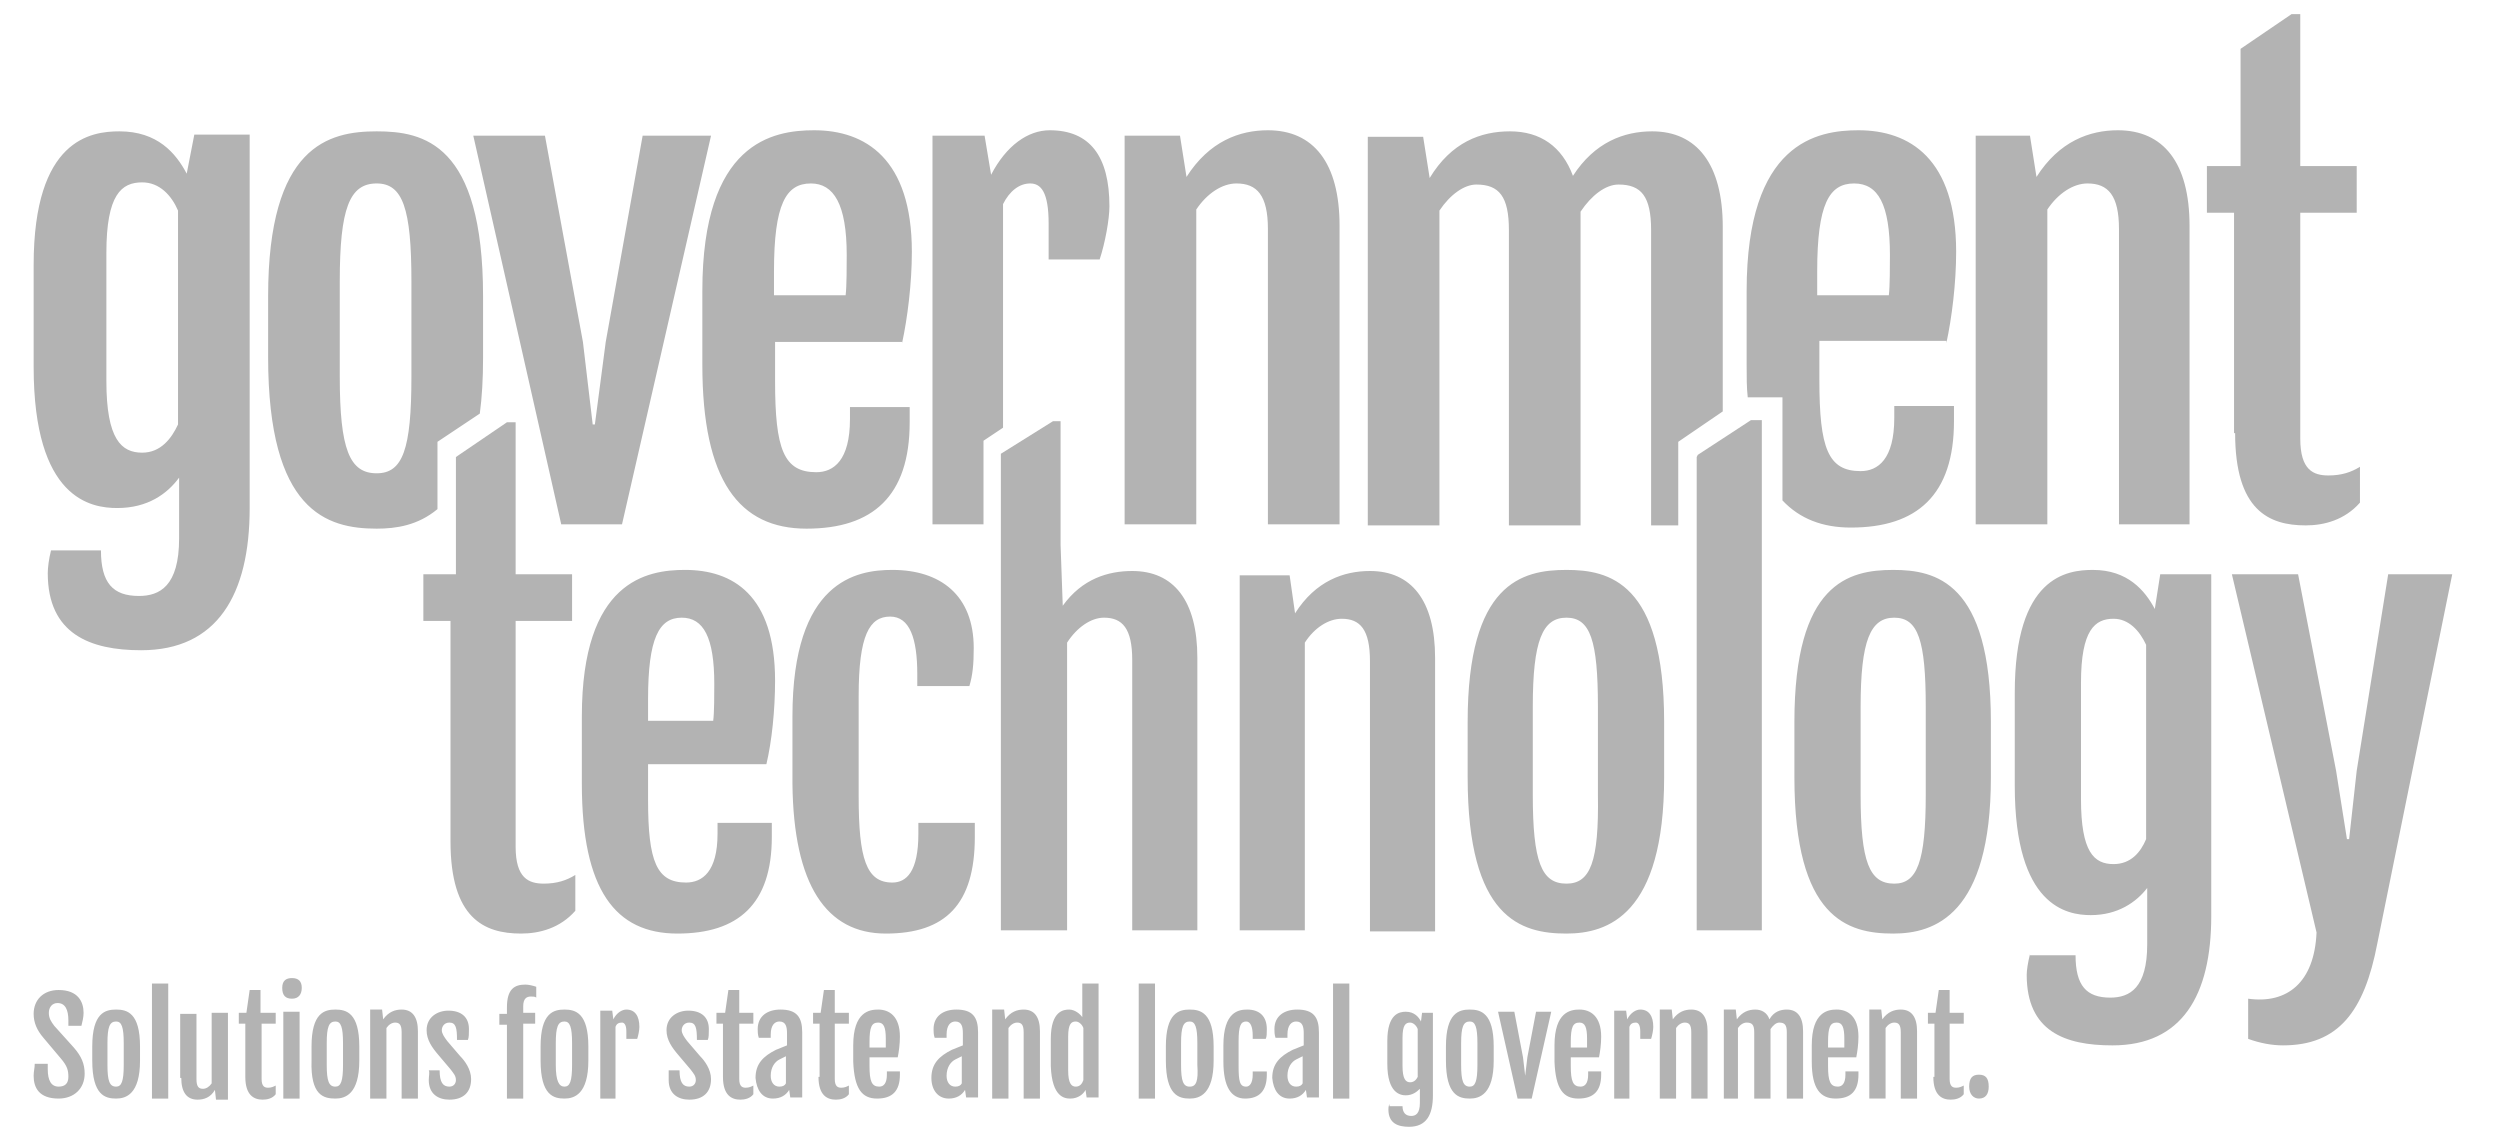
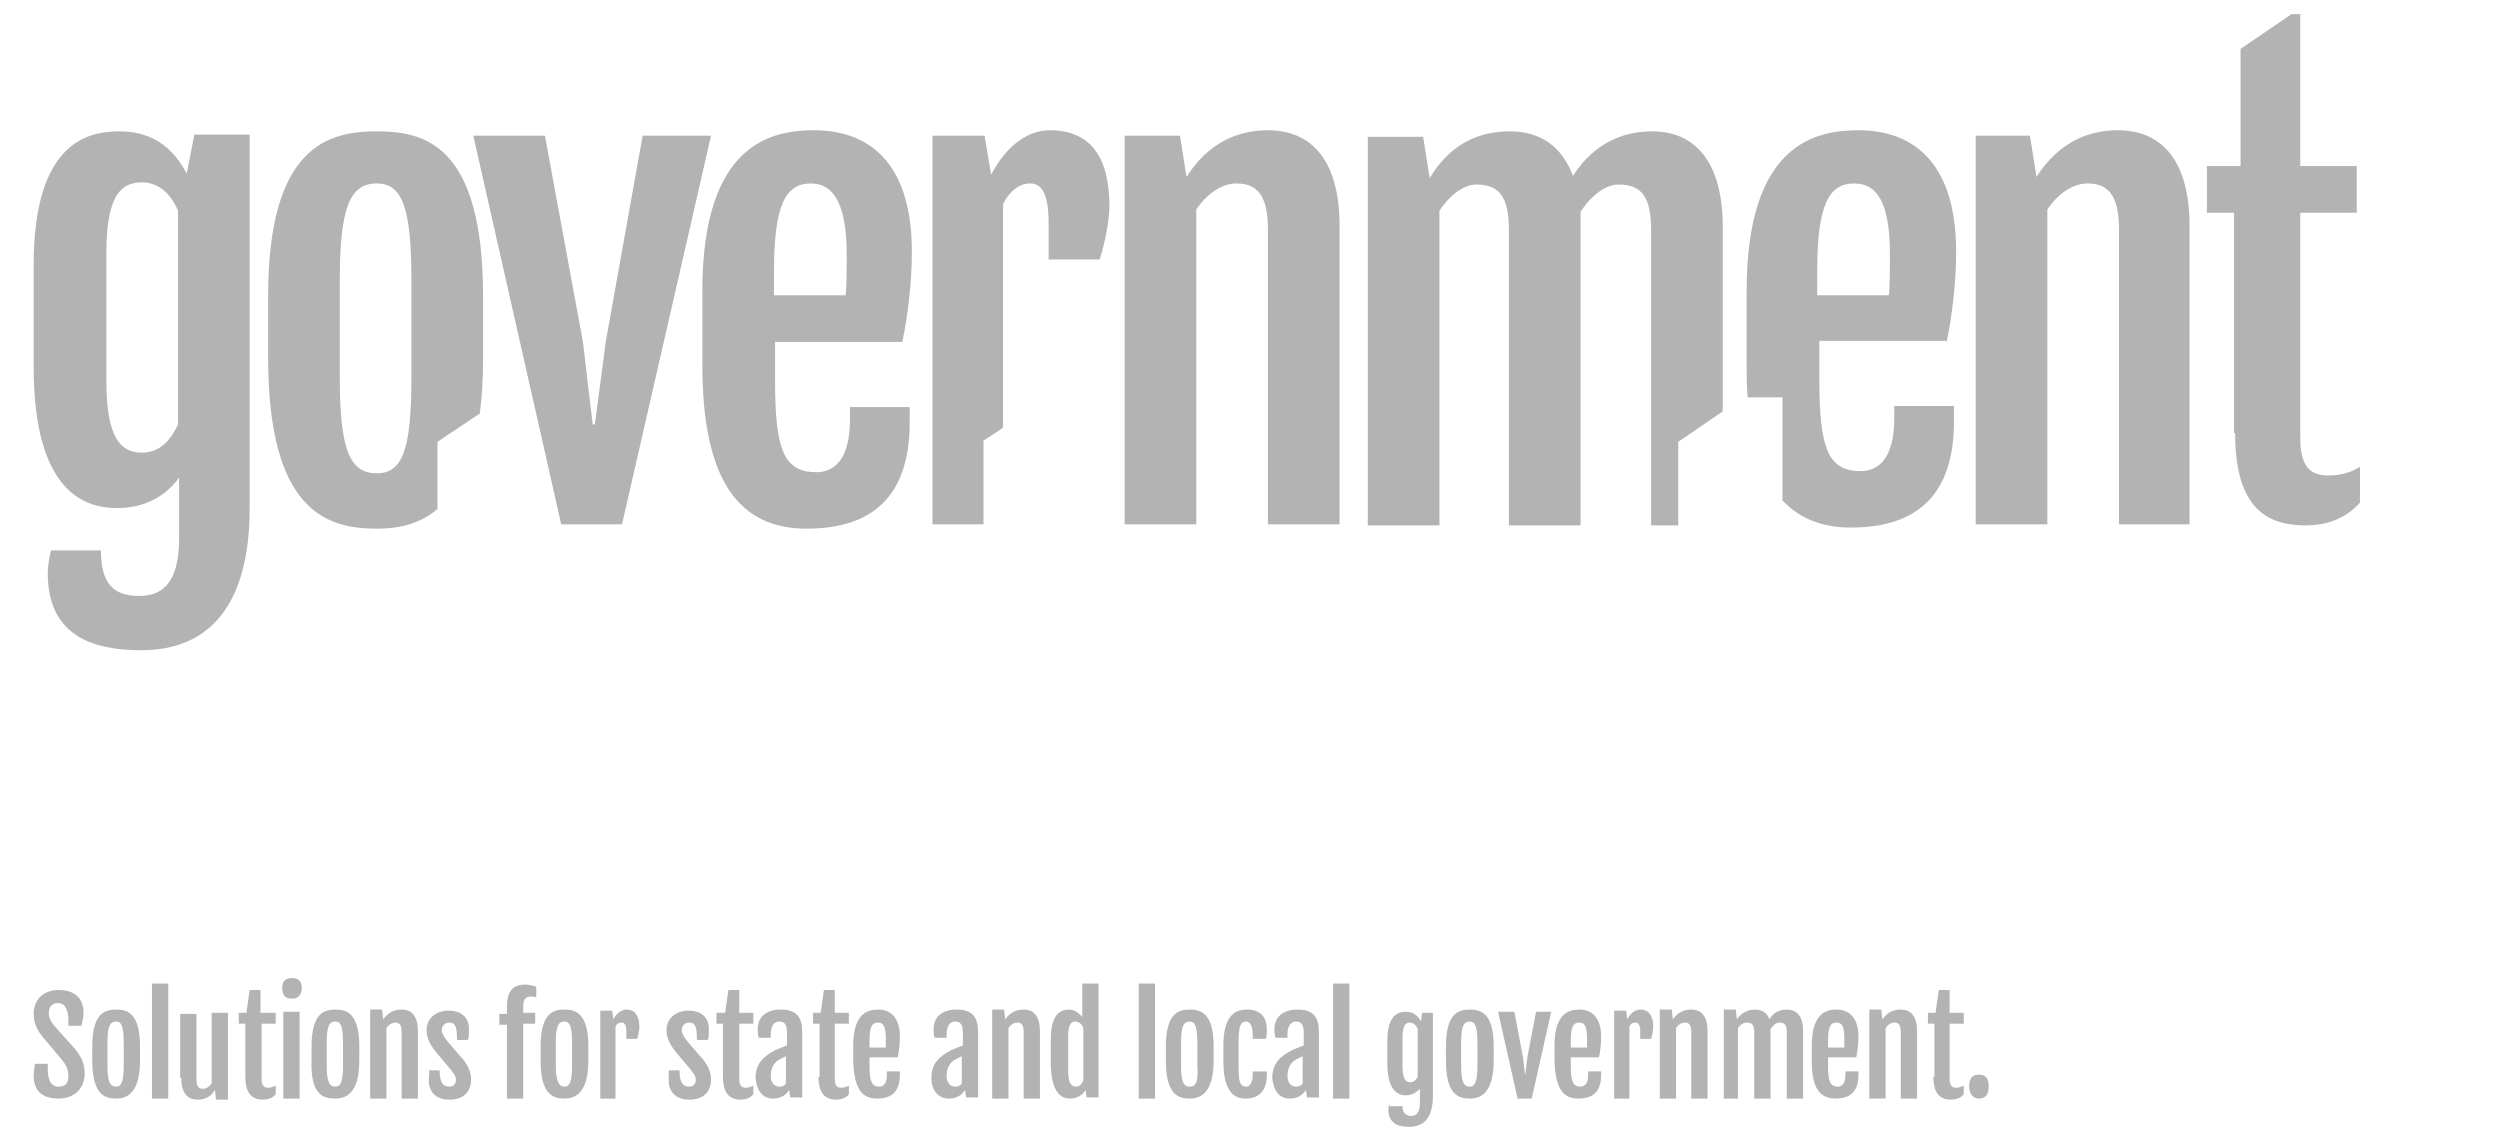
<svg xmlns="http://www.w3.org/2000/svg" version="1.1" viewBox="0 0 230.3 105" xml:space="preserve">
  <title>Government Technology</title>
  <desc>American technology magazine</desc>
  <style type="text/css"> .st0{fill:#B3B3B3;} </style>
  <g fill="#b3b3b3">
    <path class="st0" d="m181.4 100.1c0 0.7 0.4 1.1 0.9 1.1 0.6 0 0.9-0.4 0.9-1.1 0-0.8-0.3-1.1-0.9-1.1s-0.9 0.3-0.9 1.1m-3.3-0.9c0 1.7 0.8 2.1 1.6 2.1 0.4 0 0.9-0.1 1.2-0.5v-0.8c-0.2 0.1-0.4 0.2-0.7 0.2s-0.6-0.1-0.6-0.8v-5.1h1.3v-1h-1.3v-2.1h-1l-0.3 2.1h-0.7v1h0.6v4.9zm-5.9 2h1.5v-6.5c0.2-0.3 0.5-0.5 0.8-0.5 0.4 0 0.6 0.2 0.6 0.9v6.1h1.5v-6.2c0-1.3-0.5-2-1.5-2-0.6 0-1.2 0.2-1.7 0.9l-0.1-0.9h-1.1v8.2zm-3.8-4.7v-0.5c0-1.4 0.2-1.8 0.8-1.8 0.5 0 0.7 0.4 0.7 1.5v0.8h-1.5zm0.7 4.7c1.4 0 2.1-0.7 2.1-2.2v-0.3h-1.2v0.3c0 0.8-0.3 1.1-0.7 1.1-0.7 0-0.9-0.5-0.9-1.9v-0.8h2.6c0.1-0.5 0.2-1.2 0.2-1.9 0-1.9-1-2.5-2-2.5-0.8 0-2.3 0.2-2.3 3.3v1.5c0 2.5 0.8 3.4 2.2 3.4m-10.5 0h1.5v-6.5c0.2-0.3 0.5-0.5 0.8-0.5 0.5 0 0.7 0.2 0.7 0.9v6.1h1.5v-6.4c0.2-0.3 0.5-0.6 0.8-0.6 0.5 0 0.7 0.2 0.7 0.9v6.1h1.5v-6.2c0-1.3-0.5-2-1.5-2-0.6 0-1.2 0.2-1.6 0.9-0.2-0.6-0.7-0.9-1.3-0.9s-1.2 0.2-1.7 0.9l-0.1-0.9h-1.1v8.2zm-5.7 0h1.5v-6.5c0.2-0.3 0.5-0.5 0.8-0.5 0.4 0 0.6 0.2 0.6 0.9v6.1h1.5v-6.2c0-1.3-0.5-2-1.5-2-0.6 0-1.2 0.2-1.7 0.9l-0.1-0.9h-1.1v8.2zm-4.3 0h1.5v-6.6c0.1-0.3 0.3-0.4 0.6-0.4 0.2 0 0.4 0.2 0.4 0.8v0.7h1c0.1-0.3 0.2-0.8 0.2-1.1 0-1-0.4-1.6-1.2-1.6-0.4 0-0.9 0.3-1.2 0.9l-0.1-0.8h-1.1v8.1zm-3.9-4.7v-0.5c0-1.4 0.2-1.8 0.8-1.8 0.5 0 0.7 0.4 0.7 1.5v0.8h-1.5zm0.7 4.7c1.4 0 2.1-0.7 2.1-2.2v-0.3h-1.2v0.3c0 0.8-0.3 1.1-0.7 1.1-0.7 0-0.9-0.5-0.9-1.9v-0.8h2.6c0.1-0.5 0.2-1.2 0.2-1.9 0-1.9-1-2.5-2-2.5-0.8 0-2.3 0.2-2.3 3.3v1.5c0.1 2.5 0.8 3.4 2.2 3.4m-5.6 0h1.3l1.8-8h-1.4l-0.8 4.2-0.2 1.7-0.2-1.7-0.8-4.2h-1.5l1.8 8zm-4.4-1.1c-0.6 0-0.8-0.5-0.8-2v-2c0-1.5 0.2-2 0.8-2 0.5 0 0.7 0.5 0.7 2v2c0 1.5-0.2 2-0.7 2m0 1.1c0.9 0 2.2-0.4 2.2-3.5v-1.3c0-3.1-1.2-3.4-2.2-3.4s-2.2 0.3-2.2 3.4v1.3c0 3.2 1.2 3.5 2.2 3.5m-5.5-1.5c-0.4 0-0.7-0.3-0.7-1.5v-2.6c0-1.2 0.3-1.4 0.7-1.4 0.3 0 0.6 0.3 0.7 0.6v4.4c-0.1 0.2-0.3 0.5-0.7 0.5m-1.9 2c-0.1 0.2-0.1 0.4-0.1 0.5 0 1.3 0.9 1.6 1.9 1.6 1.6 0 2.2-1.1 2.2-2.9v-7.6h-1l-0.1 0.8c-0.2-0.4-0.6-0.9-1.4-0.9-0.6 0-1.7 0.2-1.7 2.7v2.1c0 2.7 1.2 2.9 1.7 2.9 0.6 0 1-0.3 1.3-0.6v1.3c0 1-0.4 1.2-0.8 1.2-0.5 0-0.8-0.3-0.8-0.9h-1.2zm-5.2-0.5h1.5v-10.6h-1.5v10.6zm-3.4-1.1c-0.5 0-0.8-0.4-0.8-1 0-0.8 0.4-1.3 0.8-1.5l0.6-0.3v2.5c-0.1 0.2-0.3 0.3-0.6 0.3m-0.6 1.1c0.7 0 1.2-0.3 1.5-0.8l0.1 0.7h1.1v-6c0-1.4-0.5-2.1-2-2.1-1.2 0-2.1 0.6-2.1 1.8 0 0.2 0 0.5 0.1 0.8h1.1v-0.3c0-0.9 0.4-1.2 0.8-1.2 0.6 0 0.7 0.5 0.7 1.1v1.1c-0.3 0.1-0.7 0.3-1 0.4-1.2 0.6-1.9 1.3-1.9 2.6 0.1 1.1 0.6 1.9 1.6 1.9m-4.1 0c1.3 0 2-0.7 2-2.2v-0.3h-1.3v0.3c0 0.8-0.3 1.1-0.6 1.1-0.6 0-0.7-0.5-0.7-1.9v-2.3c0-1.4 0.2-1.8 0.7-1.8 0.4 0 0.6 0.5 0.6 1.3v0.3h1.2c0.1-0.2 0.1-0.5 0.1-0.9 0-1.2-0.7-1.8-1.8-1.8-0.8 0-2.2 0.2-2.2 3.3v1.5c0 2.3 0.7 3.4 2 3.4m-5.1-1.1c-0.6 0-0.8-0.5-0.8-2v-2c0-1.5 0.2-2 0.8-2 0.5 0 0.7 0.5 0.7 2v2c0.1 1.5-0.1 2-0.7 2m0 1.1c0.9 0 2.2-0.4 2.2-3.5v-1.3c0-3.1-1.2-3.4-2.2-3.4s-2.2 0.3-2.2 3.4v1.3c0 3.2 1.2 3.5 2.2 3.5m-4.7 0h1.5v-10.6h-1.5v10.6zm-5.8-1.1c-0.4 0-0.7-0.3-0.7-1.5v-3.1c0-1.2 0.3-1.4 0.7-1.4 0.3 0 0.6 0.3 0.7 0.6v4.8c-0.1 0.3-0.3 0.6-0.7 0.6m-0.5 1.1c0.7 0 1.2-0.4 1.4-0.8l0.1 0.7h1.1v-10.5h-1.5v3.1c-0.2-0.3-0.7-0.7-1.2-0.7s-1.7 0.1-1.7 2.7v2.5c0.1 2.9 1.3 3 1.8 3m-7.2 0h1.5v-6.5c0.2-0.3 0.5-0.5 0.8-0.5 0.4 0 0.6 0.2 0.6 0.9v6.1h1.5v-6.2c0-1.3-0.5-2-1.5-2-0.6 0-1.2 0.2-1.7 0.9l-0.1-0.9h-1.1v8.2zm-3.4-1.1c-0.5 0-0.8-0.4-0.8-1 0-0.8 0.4-1.3 0.8-1.5l0.6-0.3v2.5c-0.1 0.2-0.3 0.3-0.6 0.3m-0.6 1.1c0.7 0 1.2-0.3 1.5-0.8l0.1 0.7h1.1v-6c0-1.4-0.5-2.1-2-2.1-1.2 0-2.1 0.6-2.1 1.8 0 0.2 0 0.5 0.1 0.8h1.1v-0.3c0-0.9 0.4-1.2 0.8-1.2 0.6 0 0.7 0.5 0.7 1.1v1.1c-0.3 0.1-0.7 0.3-1 0.4-1.2 0.6-1.9 1.3-1.9 2.6 0 1.1 0.6 1.9 1.6 1.9m-7.3-4.7v-0.5c0-1.4 0.2-1.8 0.8-1.8 0.5 0 0.7 0.4 0.7 1.5v0.8h-1.5zm0.7 4.7c1.4 0 2.1-0.7 2.1-2.2v-0.3h-1.2v0.3c0 0.8-0.3 1.1-0.7 1.1-0.7 0-0.9-0.5-0.9-1.9v-0.8h2.6c0.1-0.5 0.2-1.2 0.2-1.9 0-1.9-1-2.5-2-2.5-0.8 0-2.3 0.2-2.3 3.3v1.5c0.1 2.5 0.8 3.4 2.2 3.4m-5.4-2c0 1.7 0.8 2.1 1.6 2.1 0.4 0 0.9-0.1 1.2-0.5v-0.8c-0.2 0.1-0.4 0.2-0.7 0.2s-0.6-0.1-0.6-0.8v-5.1h1.3v-1h-1.3v-2.1h-1l-0.3 2.1h-0.7v1h0.6v4.9zm-3.6 0.9c-0.5 0-0.8-0.4-0.8-1 0-0.8 0.4-1.3 0.8-1.5l0.6-0.3v2.5c-0.1 0.2-0.3 0.3-0.6 0.3m-0.6 1.1c0.7 0 1.2-0.3 1.5-0.8l0.1 0.7h1.1v-6c0-1.4-0.5-2.1-2-2.1-1.2 0-2.1 0.6-2.1 1.8 0 0.2 0 0.5 0.1 0.8h1.1v-0.3c0-0.9 0.4-1.2 0.8-1.2 0.6 0 0.7 0.5 0.7 1.1v1.1c-0.3 0.1-0.7 0.3-1 0.4-1.2 0.6-1.9 1.3-1.9 2.6 0.1 1.1 0.6 1.9 1.6 1.9m-4.6-2c0 1.7 0.8 2.1 1.6 2.1 0.4 0 0.9-0.1 1.2-0.5v-0.8c-0.2 0.1-0.4 0.2-0.7 0.2s-0.6-0.1-0.6-0.8v-5.1h1.3v-1h-1.3v-2.1h-1l-0.3 2.1h-0.8v1h0.6v4.9zm-5 0.3c0 1.3 0.9 1.8 1.9 1.8 1.3 0 2-0.7 2-1.9 0-0.9-0.6-1.7-1-2.1l-1.2-1.4c-0.3-0.4-0.5-0.7-0.5-1s0.2-0.7 0.7-0.7c0.6 0 0.7 0.5 0.7 1.6h1c0.1-0.2 0.1-0.6 0.1-1 0-1.1-0.7-1.7-1.9-1.7-1 0-2 0.6-2 1.8 0 0.9 0.5 1.6 1.1 2.3l1.1 1.3c0.3 0.4 0.5 0.6 0.5 1 0 0.3-0.2 0.6-0.6 0.6-0.6 0-0.9-0.4-0.9-1.5h-1v0.9m-6.4 1.7h1.5v-6.6c0.1-0.3 0.3-0.4 0.6-0.4 0.2 0 0.4 0.2 0.4 0.8v0.7h1c0.1-0.3 0.2-0.8 0.2-1.1 0-1-0.4-1.6-1.2-1.6-0.4 0-0.9 0.3-1.2 0.9l-0.1-0.8h-1.1v8.1zm-3.2-1.1c-0.5 0-0.8-0.5-0.8-2v-2c0-1.5 0.2-2 0.8-2 0.5 0 0.7 0.5 0.7 2v2c0 1.5-0.2 2-0.7 2m0 1.1c0.9 0 2.2-0.4 2.2-3.5v-1.3c0-3.1-1.2-3.4-2.2-3.4s-2.2 0.3-2.2 3.4v1.3c0 3.2 1.2 3.5 2.2 3.5m-5.2 0h1.4v-6.9h1.1v-1h-1.1v-0.6c0-0.7 0.3-0.9 0.7-0.9 0.2 0 0.4 0 0.5 0.1v-1c-0.3-0.1-0.7-0.2-1-0.2-1 0-1.7 0.4-1.7 2.1v0.6h-0.7v1h0.7v6.8zm-7.3-1.7c0 1.3 0.9 1.8 1.9 1.8 1.3 0 2-0.7 2-1.9 0-0.9-0.6-1.7-1-2.1l-1.2-1.4c-0.3-0.4-0.5-0.7-0.5-1s0.2-0.7 0.7-0.7c0.6 0 0.7 0.5 0.7 1.6h1c0.1-0.2 0.1-0.6 0.1-1 0-1.1-0.7-1.7-1.9-1.7-1 0-2 0.6-2 1.8 0 0.9 0.5 1.6 1.1 2.3l1.1 1.3c0.3 0.4 0.5 0.6 0.5 1 0 0.3-0.2 0.6-0.6 0.6-0.6 0-0.9-0.4-0.9-1.5h-1c0.1 0.2 0 0.5 0 0.9m-5.4 1.7h1.5v-6.5c0.2-0.3 0.5-0.5 0.8-0.5 0.4 0 0.6 0.2 0.6 0.9v6.1h1.5v-6.2c0-1.3-0.5-2-1.5-2-0.6 0-1.2 0.2-1.7 0.9l-0.1-0.9h-1.1v8.2zm-3.2-1.1c-0.6 0-0.8-0.5-0.8-2v-2c0-1.5 0.2-2 0.8-2 0.5 0 0.7 0.5 0.7 2v2c0 1.5-0.2 2-0.7 2m0 1.1c0.9 0 2.2-0.4 2.2-3.5v-1.3c0-3.1-1.2-3.4-2.2-3.4s-2.2 0.3-2.2 3.4v1.3c-0.1 3.2 1.1 3.5 2.2 3.5m-4.8 0h1.5v-8h-1.5v8zm0.8-9.2c0.6 0 0.9-0.4 0.9-1s-0.3-0.9-0.9-0.9c-0.5 0-0.9 0.2-0.9 0.9s0.3 1 0.9 1m-4.3 7.2c0 1.7 0.8 2.1 1.6 2.1 0.4 0 0.9-0.1 1.2-0.5v-0.8c-0.2 0.1-0.4 0.2-0.7 0.2s-0.6-0.1-0.6-0.8v-5.1h1.3v-1h-1.4v-2.1h-1l-0.3 2.1h-0.7v1h0.6v4.9zm-5.9 0.1c0 1.3 0.5 2 1.5 2 0.6 0 1.2-0.2 1.6-0.9l0.1 0.9h1.1v-8h-1.5v6.5c-0.2 0.3-0.5 0.5-0.8 0.5-0.4 0-0.6-0.2-0.6-0.9v-6h-1.5v5.9zm-2.7 1.9h1.5v-10.6h-1.5v10.6zm-3.3-1.1c-0.6 0-0.8-0.5-0.8-2v-2c0-1.5 0.2-2 0.8-2 0.5 0 0.7 0.5 0.7 2v2c0 1.5-0.2 2-0.7 2m0 1.1c0.9 0 2.2-0.4 2.2-3.5v-1.3c0-3.1-1.2-3.4-2.2-3.4s-2.2 0.3-2.2 3.4v1.3c0 3.2 1.2 3.5 2.2 3.5m-7.6-2.1c0 1.1 0.5 2.1 2.3 2.1 1.4 0 2.4-0.9 2.4-2.3 0-0.9-0.3-1.6-1-2.4l-1.8-2c-0.3-0.4-0.5-0.7-0.5-1.2s0.3-0.9 0.8-0.9c0.7 0 1 0.6 1 1.6v0.5h1.2c0.1-0.4 0.2-0.8 0.2-1.2 0-1-0.5-2.1-2.3-2.1-1.4 0-2.3 0.9-2.3 2.2 0 0.8 0.3 1.5 0.9 2.2l1.6 1.9c0.6 0.7 0.7 1.1 0.7 1.7s-0.3 0.9-0.9 0.9c-0.7 0-1-0.6-1-1.6v-0.5h-1.2c0 0.4-0.1 0.7-0.1 1.1" />
-     <path class="st0" d="m207.1 92v3.7c1.1 0.4 2.2 0.6 3.2 0.6 5.1 0 7.5-3.1 8.7-9.4l6.9-34h-5.9l-2.9 18.1-0.7 6.3h-0.2l-1-6.3-3.5-18.1h-6.1l7.8 33c-0.2 4.6-2.7 6.6-6.3 6.1m-12.4-12.4c-1.8 0-3-1.1-3-6v-10.7c0-4.9 1.3-5.9 3-5.9 1.4 0 2.4 1.1 3 2.4v17.9c-0.5 1.2-1.4 2.3-3 2.3m-7.7 8.3c-0.2 0.8-0.3 1.5-0.3 1.9 0 5.2 3.5 6.5 7.9 6.5 6.4 0 9.1-4.6 9.1-11.9v-31.5h-4.7l-0.5 3.2c-0.9-1.7-2.5-3.6-5.7-3.6-2.4 0-7.2 0.6-7.2 11.3v8.6c0 11.1 4.8 11.9 7 11.9 2.5 0 4.2-1.2 5.2-2.5v5.2c0 4-1.6 4.9-3.4 4.9-2.2 0-3.2-1.1-3.2-3.9h-4.2zm-12.5-6.5c-2.3 0-3.1-2-3.1-8.2v-8.1c0-6.1 0.9-8.2 3.1-8.2s2.9 2.1 2.9 8.2v8.1c0 6.2-0.8 8.2-2.9 8.2m-0.1 4.6c3.8 0 9-1.7 9-14.4v-5.1c0-12.9-5.1-14-9-14-4.1 0-9.1 1.2-9.1 14v5.1c0 13 4.9 14.4 9.1 14.4m-18.1-0.3h6v-47h-1l-4.9 3.2-0.1 0.2v43.6zm-12-4.3c-2.3 0-3.1-2-3.1-8.2v-8.1c0-6.1 0.9-8.2 3.1-8.2s2.9 2.1 2.9 8.2v8.1c0.1 6.2-0.7 8.2-2.9 8.2m0 4.6c3.8 0 9-1.7 9-14.4v-5.1c0-12.9-5.1-14-9-14-4.1 0-9.1 1.2-9.1 14v5.1c0 13 4.9 14.4 9.1 14.4m-30.1-0.3h6v-26.5c0.9-1.4 2.2-2.2 3.4-2.2 1.7 0 2.6 1 2.6 3.9v24.9h6v-25.2c0-5.3-2.2-8-6-8-2.4 0-5 0.9-6.9 3.9l-0.5-3.5h-4.6v32.7zm-21.9 0h6v-26.5c0.9-1.4 2.2-2.3 3.4-2.3 1.7 0 2.6 1 2.6 3.9v24.9h6v-25.1c0-5.3-2.2-8-6-8-2.2 0-4.6 0.7-6.4 3.2l-0.2-5.6v-11.4h-0.7l-4.8 3v43.9zm-10.7 0.3c5.5 0 8.2-2.7 8.2-8.9v-1.3h-5.2v1c0 3.5-1.1 4.5-2.4 4.5-2.4 0-3.1-2.2-3.1-7.9v-9.3c0-5.6 1-7.3 2.9-7.3 1.8 0 2.5 2 2.5 5.3v1.1h4.8c0.3-1 0.4-2 0.4-3.5 0-4.9-3.1-7.2-7.5-7.2-3.3 0-9.2 1-9.2 13.5v6.2c0.1 9.3 3.1 13.8 8.6 13.8m-21.9-19.6v-2c0-5.6 1-7.5 3.1-7.5 2 0 3 1.8 3 6.1 0 0.9 0 2.7-0.1 3.4h-6zm2.7 19.6c5.6 0 8.7-2.7 8.7-8.9v-1.3h-5v1c0 3.5-1.4 4.5-2.9 4.5-2.7 0-3.5-1.9-3.5-7.6v-3.3h10.9c0.5-2.1 0.8-5 0.8-7.7 0-7.9-3.9-10.2-8.3-10.2-3.5 0-9.5 1-9.5 13.5v6.2c0 9.8 3.1 13.8 8.8 13.8m-20.9-8.5c0 7.1 3.1 8.5 6.5 8.5 1.7 0 3.6-0.5 5-2.1v-3.3c-0.8 0.5-1.7 0.8-2.9 0.8-1.4 0-2.6-0.5-2.6-3.4v-20.8h5.2v-4.3h-5.2v-14h-0.8l-4.7 3.2v10.8h-3v4.3h2.5v20.3z" />
    <path class="st0" d="m16.4 39.1c-0.6 1.3-1.6 2.6-3.3 2.6-1.9 0-3.3-1.2-3.3-6.6v-11.8c0-5.4 1.4-6.5 3.3-6.5 1.6 0 2.7 1.2 3.3 2.6v19.7zm6.6 7.7v-34.4h-5.1l-0.7 3.6c-1-1.9-2.7-3.9-6.2-3.9-2.6 0-7.9 0.7-7.9 12.3v9.4c0 12.2 5.3 13 7.7 13 2.8 0 4.6-1.3 5.7-2.8v5.6c0 4.4-1.8 5.3-3.7 5.3-2.4 0-3.5-1.2-3.5-4.2h-4.6c-0.2 0.8-0.3 1.6-0.3 2.1 0 5.6 3.9 7.1 8.6 7.1 7 0 10-5.1 10-13.1m14.9-12.1c0 6.7-0.8 8.9-3.2 8.9-2.5 0-3.4-2.2-3.4-8.9v-8.8c0-6.7 0.9-9 3.4-9 2.4 0 3.2 2.3 3.2 9v8.8zm6.6-7.4c0-14.1-5.5-15.2-9.8-15.2-4.4 0-10 1.3-10 15.2v5.6c0 14.2 5.4 15.8 10 15.8 1.8 0 3.8-0.3 5.6-1.8v-6.2l3.9-2.6c0.2-1.5 0.3-3.2 0.3-5.1v-5.7zm12.8 21 8.2-35.8h-6.3l-3.4 19-1 7.6h-0.2l-0.9-7.6-3.5-19h-6.6l8.1 35.8h5.6zm20.7-24.8c0 0.9 0 2.9-0.1 3.7h-6.6v-2.2c0-6.2 1.1-8.1 3.4-8.1 2.1 0 3.3 1.9 3.3 6.6m5.1 8.1c0.5-2.3 0.9-5.5 0.9-8.4 0-8.6-4.3-11.2-9-11.2-3.8 0-10.3 1.1-10.3 14.8v6.8c0 10.7 3.4 15.1 9.6 15.1 6.1 0 9.5-3 9.5-9.8v-1.4h-5.5v1.1c0 3.8-1.5 4.9-3.1 4.9-3 0-3.8-2.1-3.8-8.4v-3.6h11.7zm18.2-7.7c0.5-1.5 0.9-3.7 0.9-4.9 0-4.6-1.8-7-5.5-7-2 0-4 1.4-5.4 4.1l-0.6-3.6h-4.8v35.8h4.7v-7.7l1.8-1.2v-20.6c0.6-1.2 1.5-1.9 2.5-1.9s1.7 0.8 1.7 3.7v3.3h4.7zm15.5 24.4h6.6v-27.5c0-5.8-2.4-8.8-6.6-8.8-2.6 0-5.4 1-7.5 4.3l-0.6-3.8h-5.1v35.8h6.6v-29c1-1.5 2.4-2.4 3.7-2.4 1.9 0 2.9 1.1 2.9 4.2v27.2zm41.9-10.4v-17c0-5.8-2.4-8.8-6.5-8.8-2.6 0-5.3 1-7.3 4.1-1-2.7-3-4.1-5.8-4.1-2.7 0-5.4 1-7.4 4.3l-0.6-3.8h-5.1v35.8h6.6v-29c1-1.5 2.3-2.4 3.4-2.4 2.1 0 3 1.1 3 4.2v27.2h6.6v-28.9c1-1.5 2.3-2.5 3.5-2.5 2.1 0 3 1.1 3 4.2v27.2h2.5v-7.7l4.1-2.8zm15.4-14.4c0 0.9 0 2.9-0.1 3.7h-6.6v-2.2c0-6.2 1.1-8.1 3.4-8.1 2.2 0 3.3 1.9 3.3 6.6m5.2 8.1c0.5-2.3 0.9-5.5 0.9-8.4 0-8.6-4.3-11.2-9-11.2-3.8 0-10.3 1.1-10.3 14.8v6.8c0 1.1 0 2.1 0.1 3h3.2v9.5c1.6 1.7 3.7 2.5 6.3 2.5 6.1 0 9.5-3 9.5-9.8v-1.4h-5.5v1.1c0 3.8-1.5 4.9-3.1 4.9-3 0-3.8-2.1-3.8-8.4v-3.6h11.7zm22.4 16.7v-27.5c0-5.8-2.4-8.8-6.6-8.8-2.6 0-5.4 1-7.5 4.3l-0.6-3.8h-5v35.8h6.6v-29c1-1.5 2.4-2.4 3.7-2.4 1.9 0 2.9 1.1 2.9 4.2v27.2h6.5z" />
    <path class="st0" d="m205.9 39.9c0 7.1 3.1 8.5 6.5 8.5 1.7 0 3.6-0.5 5-2.1v-3.3c-0.8 0.5-1.7 0.8-2.9 0.8-1.4 0-2.6-0.5-2.6-3.4v-20.8h5.2v-4.3h-5.2v-14h-0.8l-4.7 3.2v10.8h-3.1v4.3h2.5v20.3z" />
  </g>
</svg>